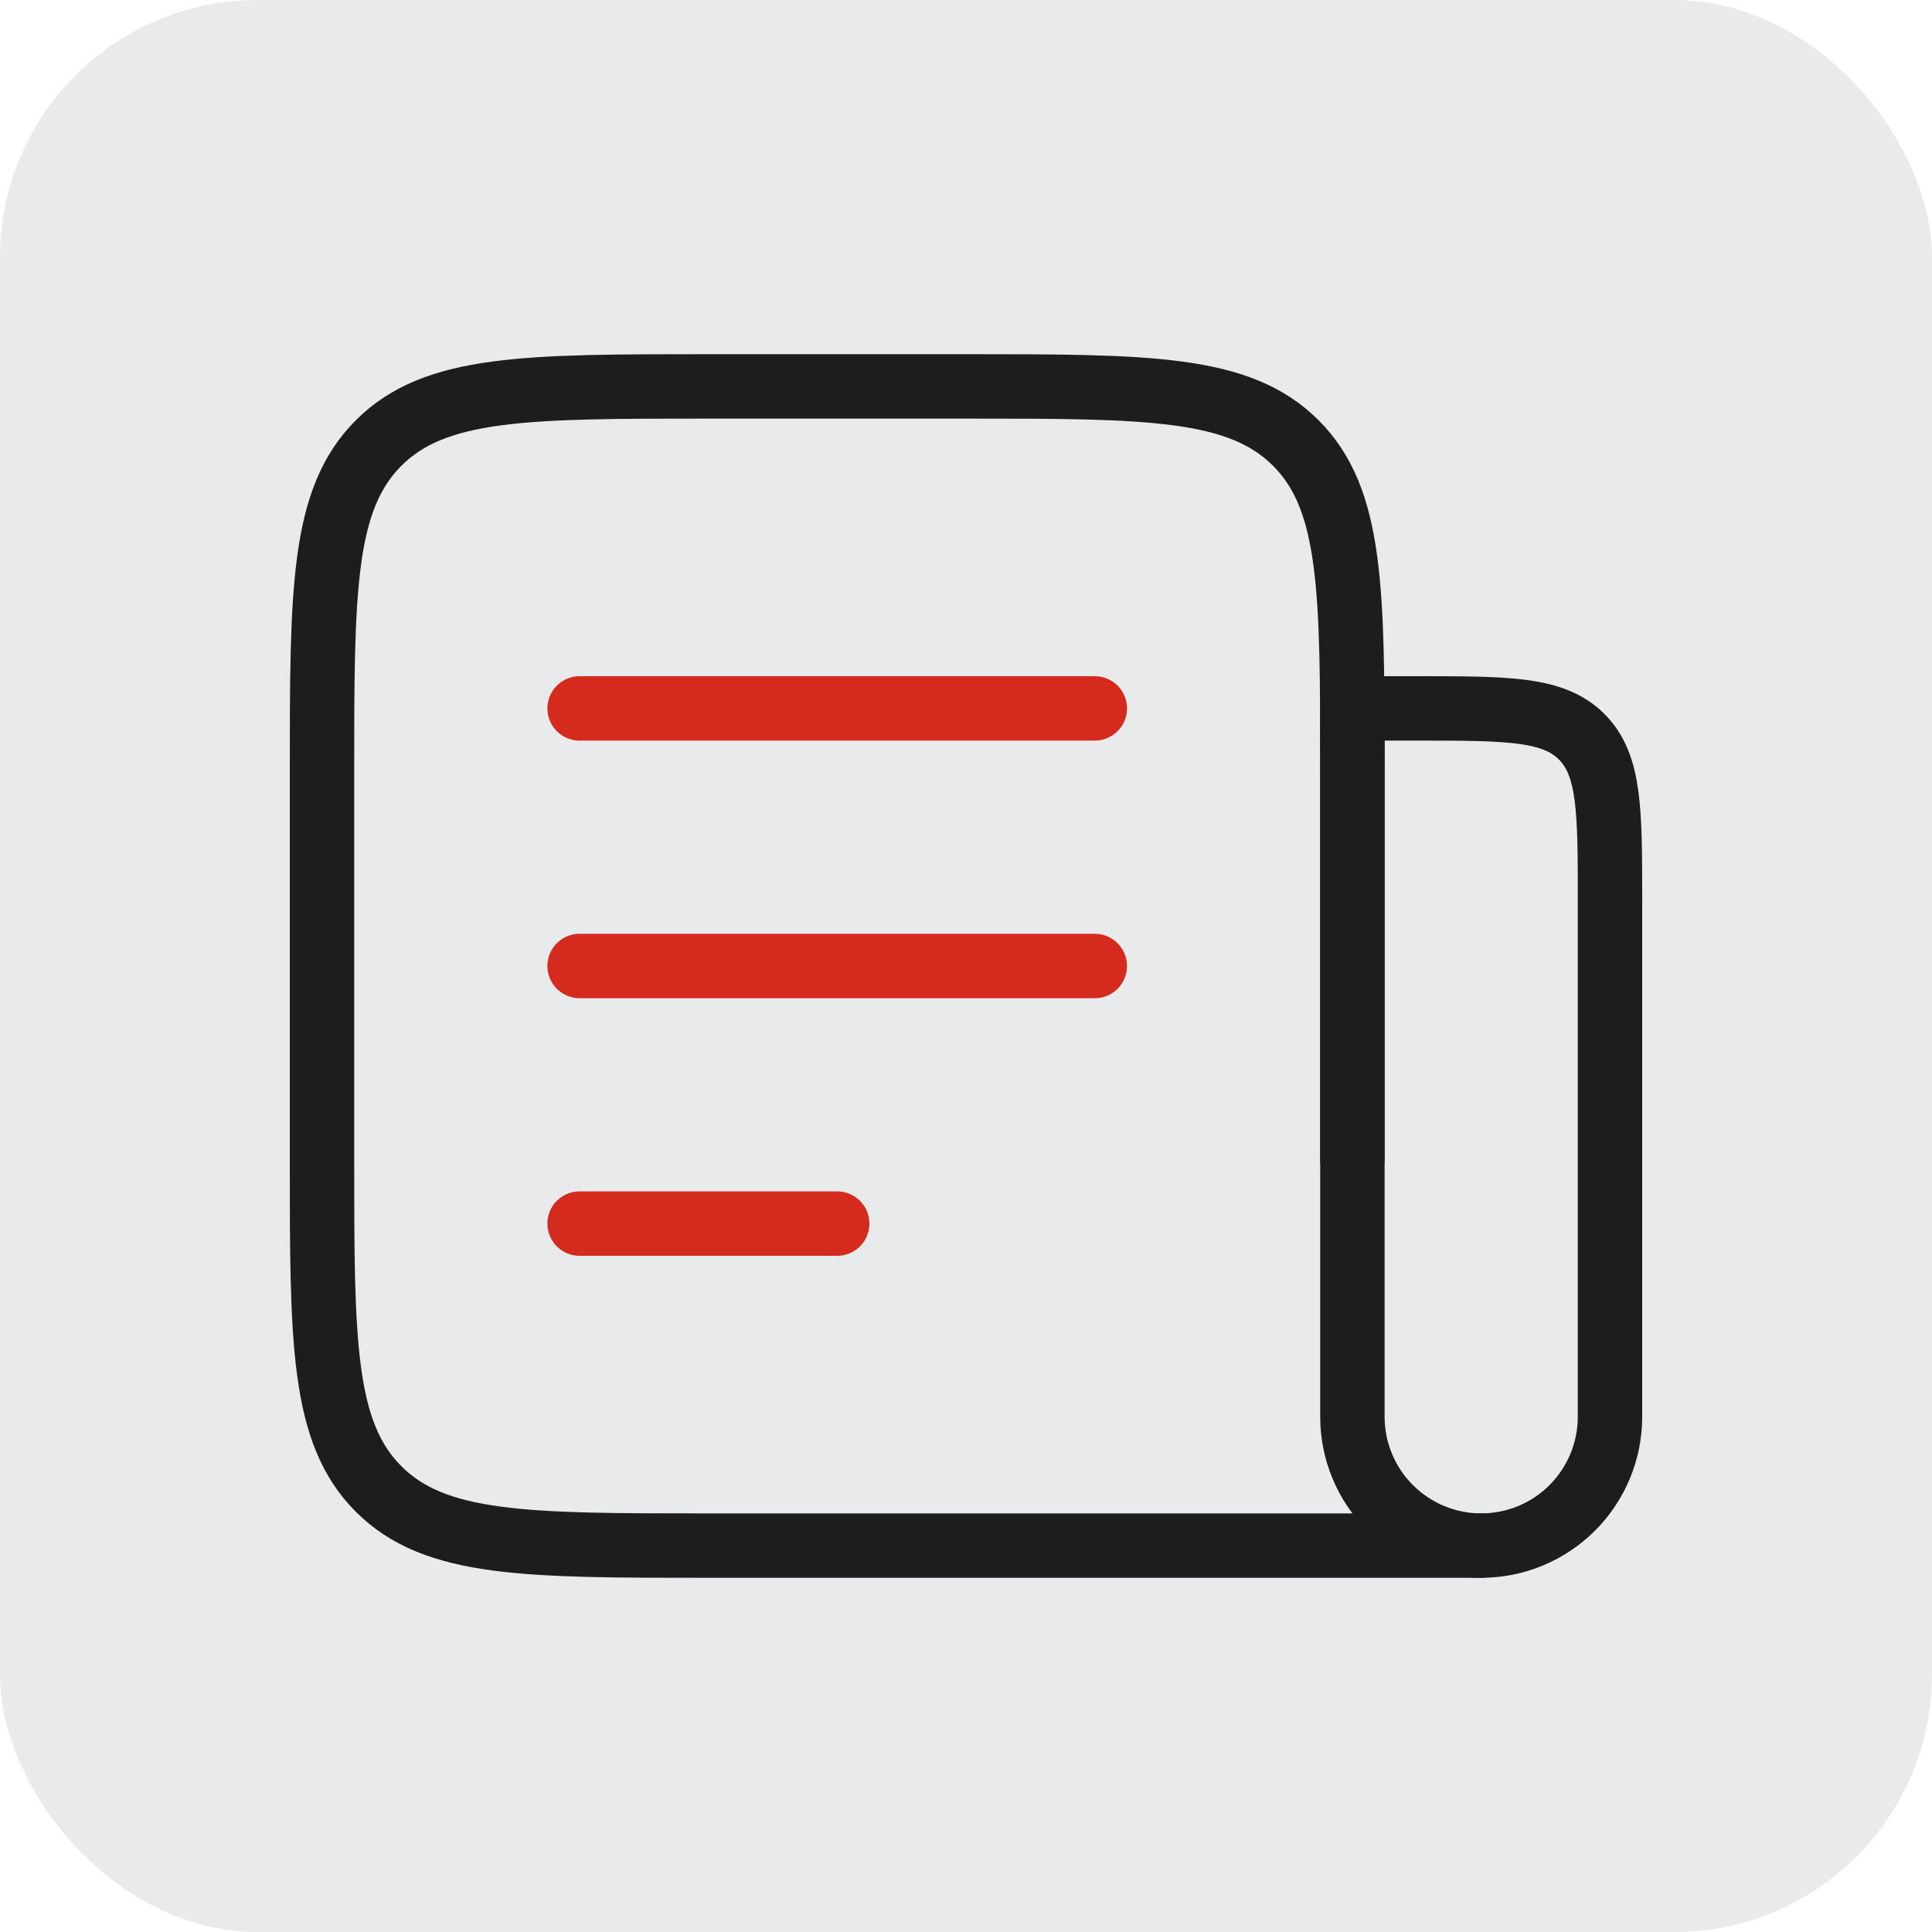
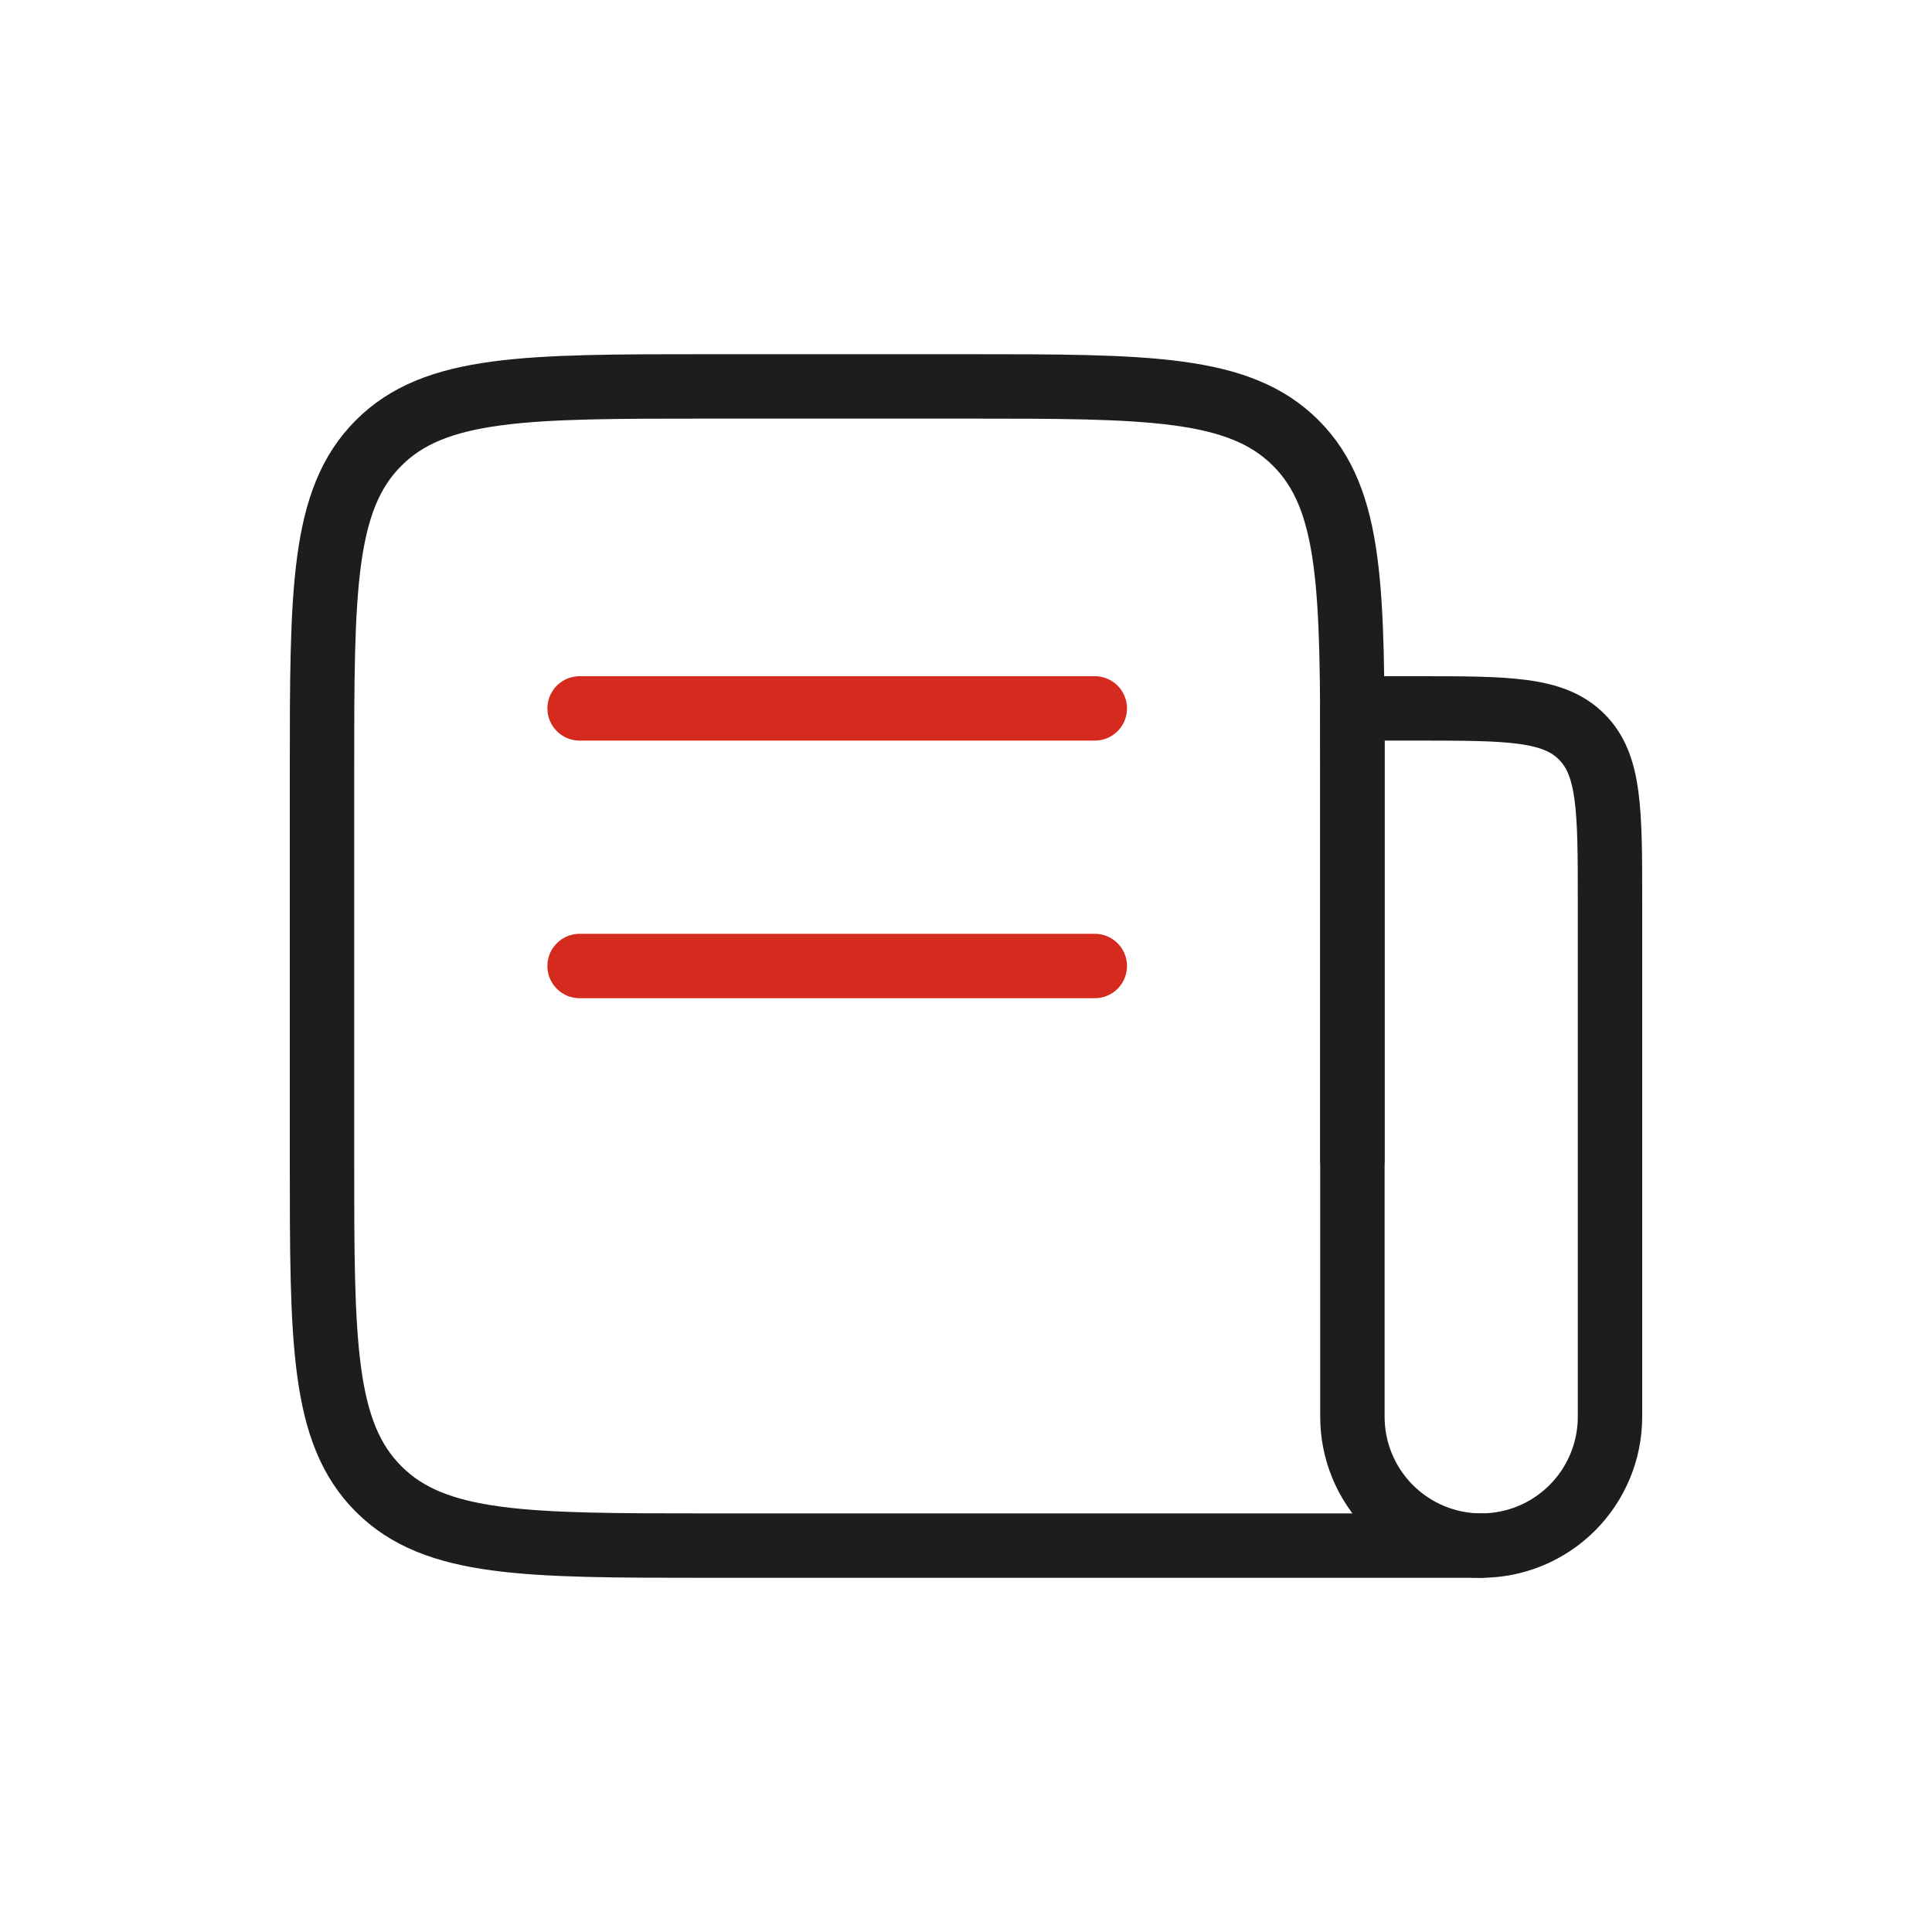
<svg xmlns="http://www.w3.org/2000/svg" width="30" height="30" viewBox="0 0 30 30" fill="none">
-   <rect width="30" height="30" rx="4" fill="#E8EAEB" />
  <path d="M21 18V12C21 9.172 21 7.757 20.121 6.879C19.243 6 17.828 6 15 6H11C8.172 6 6.757 6 5.879 6.879C5 7.757 5 9.172 5 12V18C5 20.828 5 22.243 5.879 23.121C6.757 24 8.172 24 11 24H23" stroke="#1D1D1D" stroke-linecap="round" stroke-linejoin="round" />
-   <path d="M9 11H17M9 15H17M9 19H13" stroke="#D52B1E" stroke-linecap="round" stroke-linejoin="round" />
+   <path d="M9 11H17M9 15H17H13" stroke="#D52B1E" stroke-linecap="round" stroke-linejoin="round" />
  <path d="M21 11H22C23.414 11 24.121 11 24.56 11.44C25 11.879 25 12.586 25 14V22C25 22.53 24.789 23.039 24.414 23.414C24.039 23.789 23.53 24 23 24C22.47 24 21.961 23.789 21.586 23.414C21.211 23.039 21 22.53 21 22V11Z" stroke="#1D1D1D" stroke-linecap="round" stroke-linejoin="round" />
</svg>